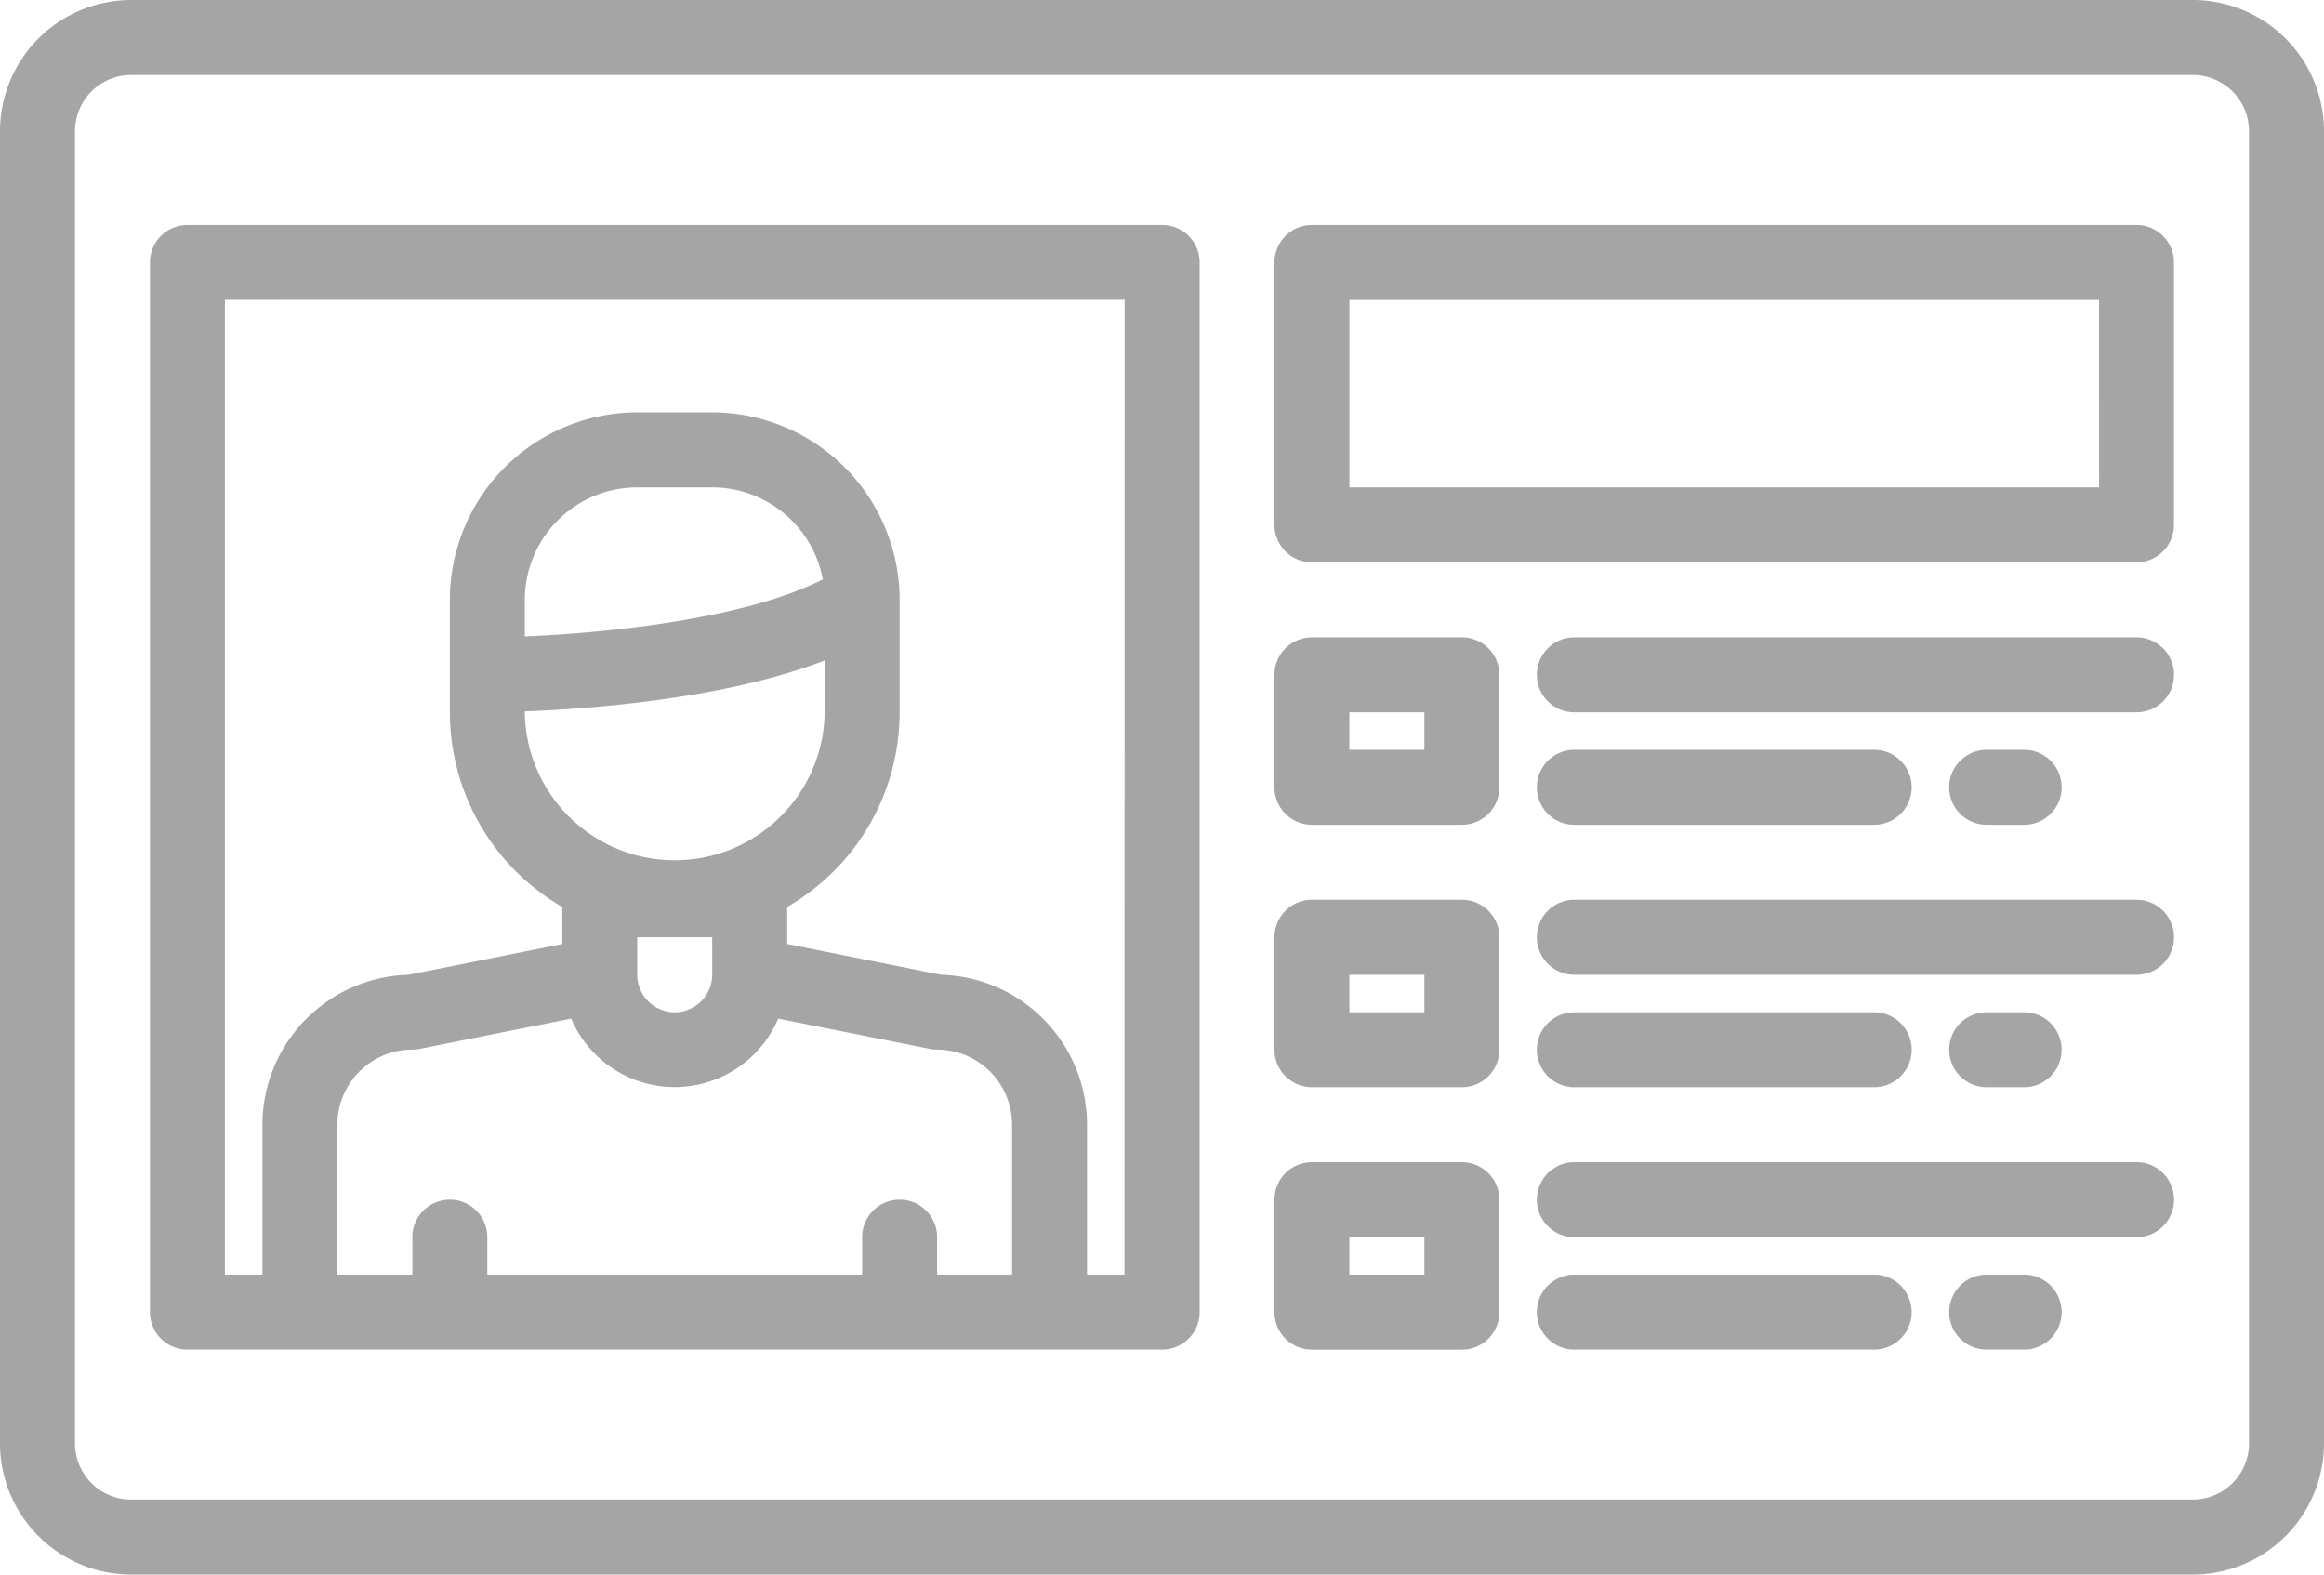
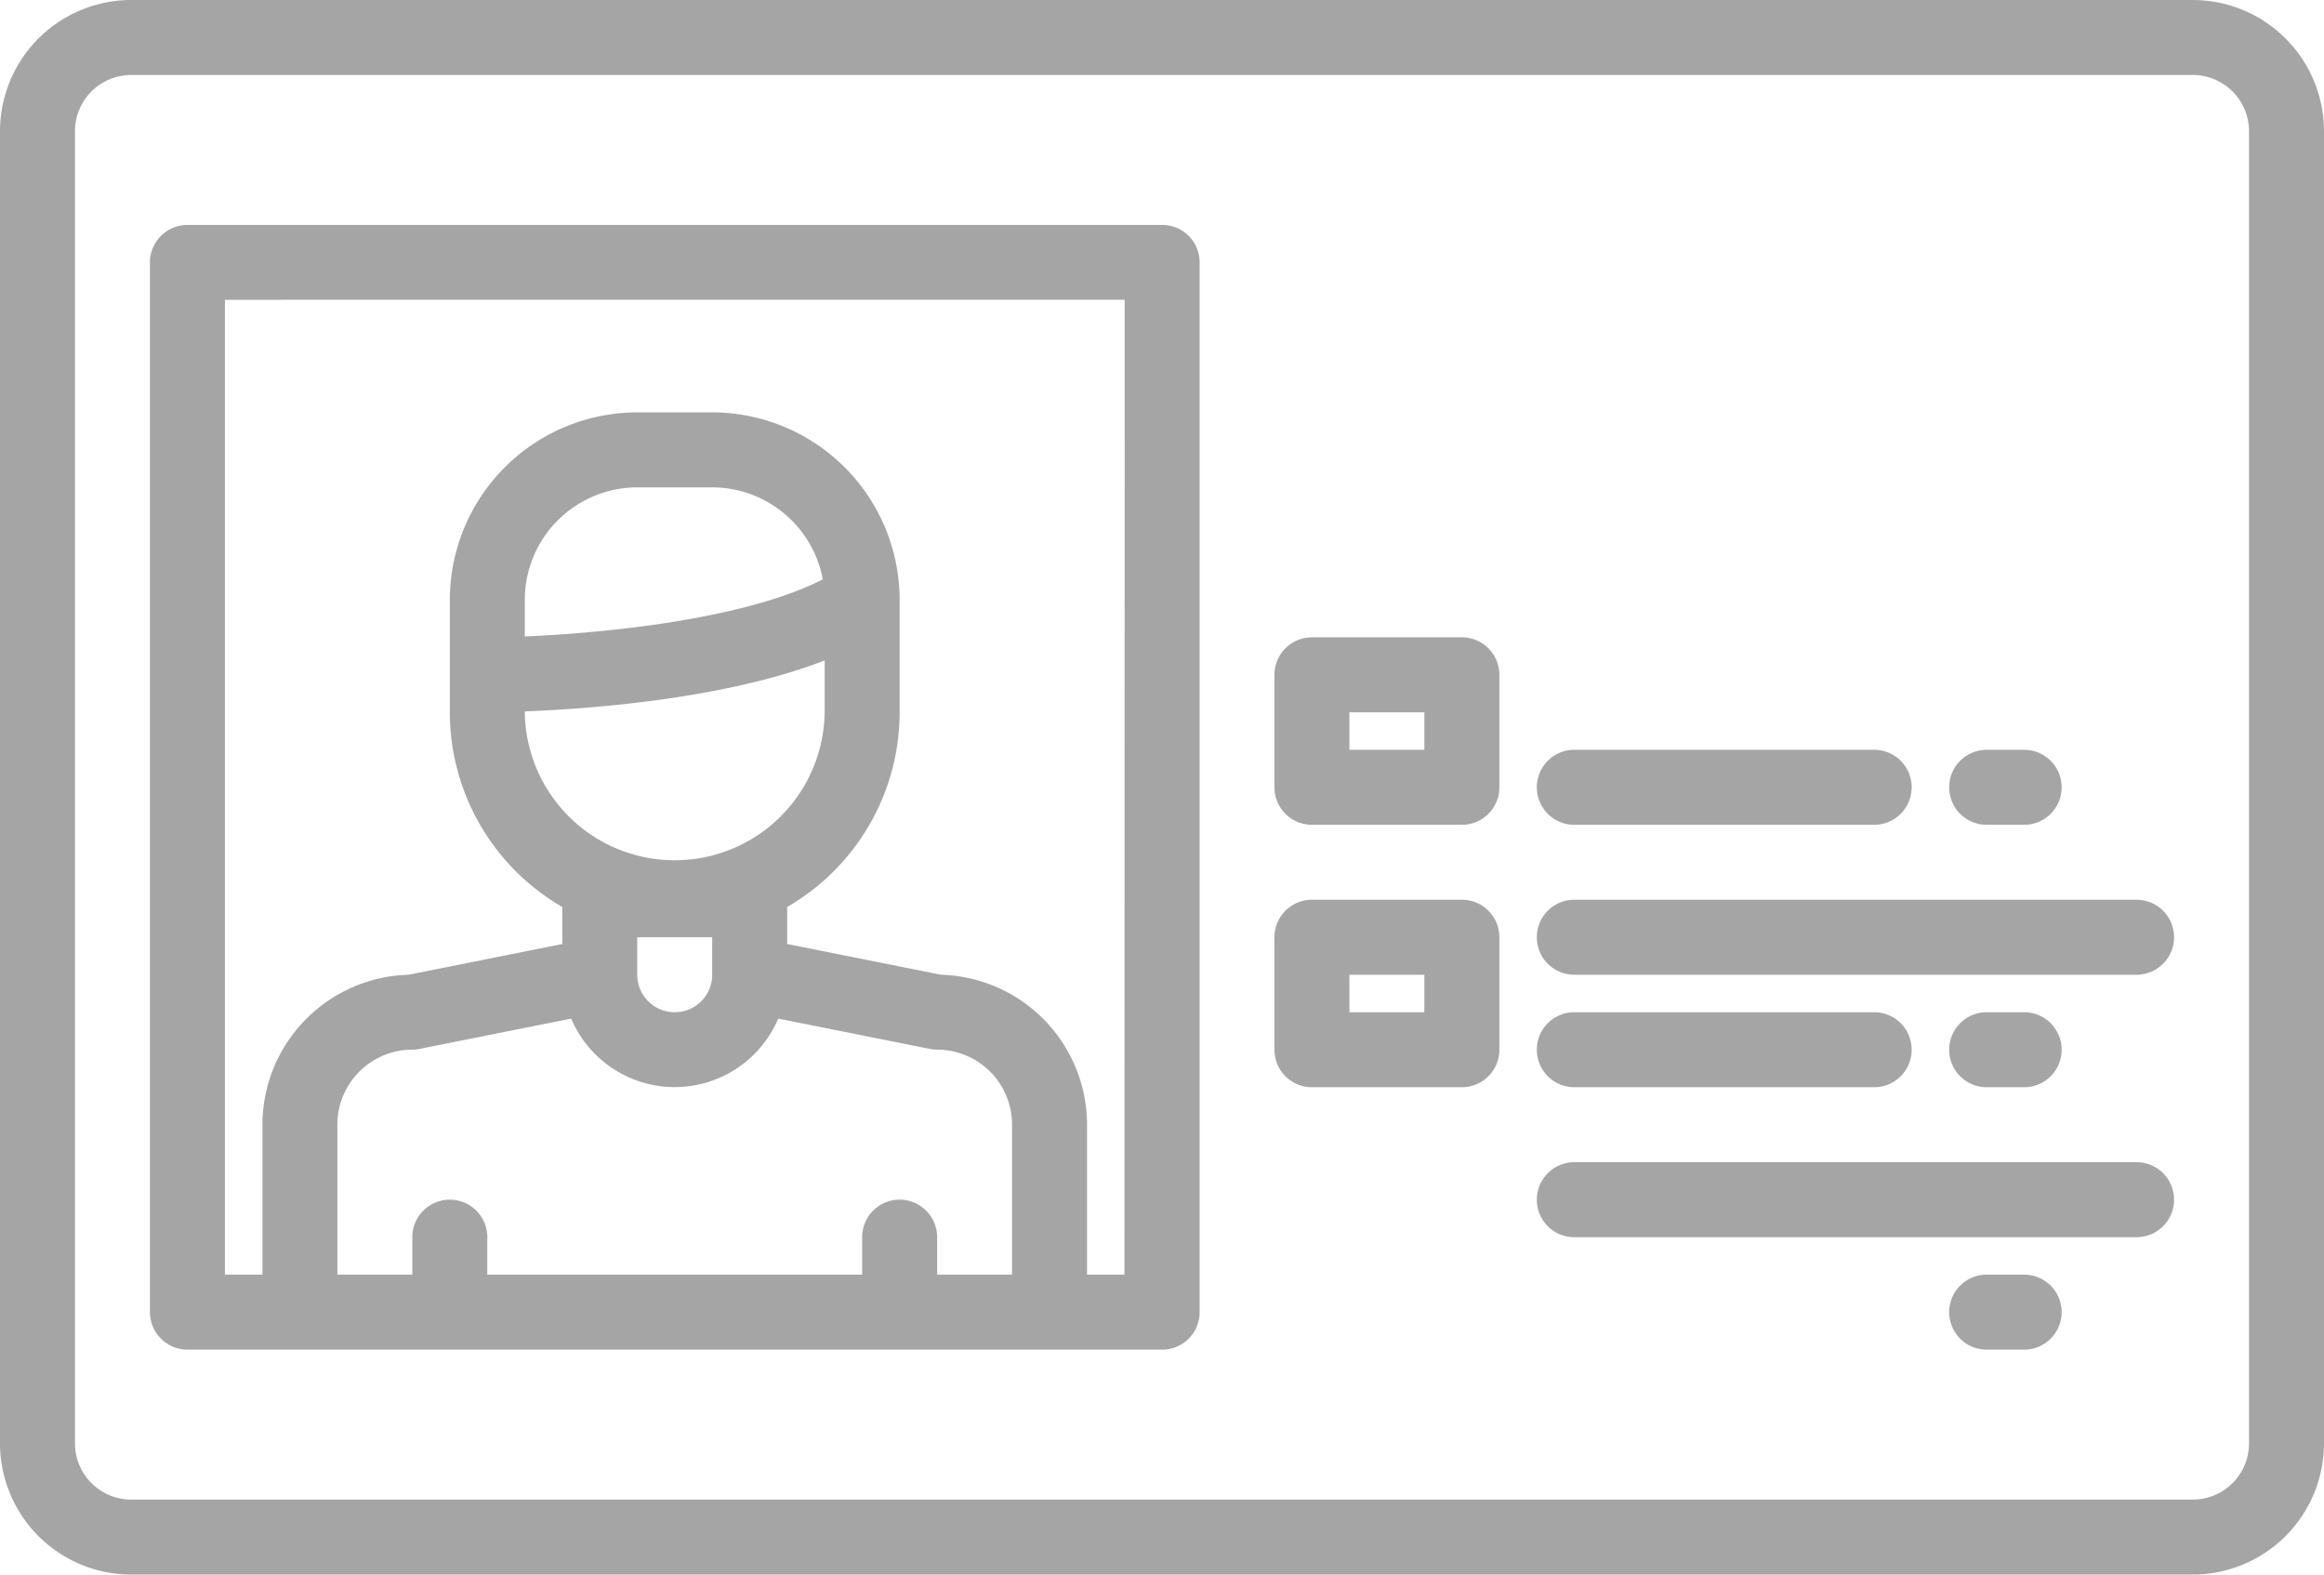
<svg xmlns="http://www.w3.org/2000/svg" id="_006-id-card" data-name="006-id-card" width="85.119" height="57.661" viewBox="0 0 85.119 57.661">
  <g id="Group_311" data-name="Group 311">
    <path id="Path_2954" data-name="Path 2954" d="M88.314,88H12.805A4.81,4.81,0,0,0,8,92.805v48.051a4.81,4.81,0,0,0,4.805,4.805H88.314a4.81,4.81,0,0,0,4.805-4.805V92.805A4.81,4.81,0,0,0,88.314,88Zm2.059,52.856a2.061,2.061,0,0,1-2.059,2.059H12.805a2.061,2.061,0,0,1-2.059-2.059V92.805a2.061,2.061,0,0,1,2.059-2.059H88.314a2.061,2.061,0,0,1,2.059,2.059Z" transform="translate(-8 -88)" fill="#a5a5a5" />
    <path id="Path_2955" data-name="Path 2955" d="M77.068,136h-35.7A1.373,1.373,0,0,0,40,137.373v38.441a1.373,1.373,0,0,0,1.373,1.373h35.7a1.373,1.373,0,0,0,1.373-1.373V137.373A1.373,1.373,0,0,0,77.068,136Zm-5.492,38.441H68.831v-1.373a1.373,1.373,0,0,0-2.746,0v1.373H52.356v-1.373a1.373,1.373,0,0,0-2.746,0v1.373H46.864v-5.492A2.749,2.749,0,0,1,49.61,166.2a1.292,1.292,0,0,0,.269-.027l5.55-1.109a4.119,4.119,0,0,0,7.582,0l5.55,1.109a1.293,1.293,0,0,0,.269.027,2.749,2.749,0,0,1,2.746,2.746Zm-6.864-22.493v1.9a5.492,5.492,0,0,1-10.983,0v-.033C56.113,153.722,61.084,153.36,64.712,151.948Zm-10.983-.879v-1.34a4.124,4.124,0,0,1,4.119-4.119h2.746a4.126,4.126,0,0,1,4.05,3.37C61.788,150.439,56.681,150.947,53.729,151.069Zm6.864,11.016v1.373a1.373,1.373,0,1,1-2.746,0v-1.373Zm15.1,12.356H74.322v-5.492a5.5,5.5,0,0,0-5.346-5.49l-5.637-1.127v-1.356a8.239,8.239,0,0,0,4.119-7.129v-4.119a6.871,6.871,0,0,0-6.864-6.864H57.848a6.871,6.871,0,0,0-6.864,6.864v4.119a8.239,8.239,0,0,0,4.119,7.129v1.356l-5.637,1.127a5.5,5.5,0,0,0-5.346,5.49v5.492H42.746v-35.7H75.7Z" transform="translate(-34.508 -127.763)" fill="#a5a5a5" />
-     <path id="Path_2956" data-name="Path 2956" d="M311.576,136h-30.2A1.373,1.373,0,0,0,280,137.373v9.61a1.373,1.373,0,0,0,1.373,1.373h30.2a1.373,1.373,0,0,0,1.373-1.373v-9.61A1.373,1.373,0,0,0,311.576,136Zm-1.373,9.61H282.746v-6.864H310.2Z" transform="translate(-233.322 -127.763)" fill="#a5a5a5" />
    <path id="Path_2957" data-name="Path 2957" d="M286.864,224h-5.492A1.373,1.373,0,0,0,280,225.373v4.119a1.373,1.373,0,0,0,1.373,1.373h5.492a1.373,1.373,0,0,0,1.373-1.373v-4.119A1.373,1.373,0,0,0,286.864,224Zm-1.373,4.119h-2.746v-1.373h2.746Z" transform="translate(-233.322 -200.661)" fill="#a5a5a5" />
-     <path id="Path_2958" data-name="Path 2958" d="M357.966,224H337.373a1.373,1.373,0,1,0,0,2.746h20.593a1.373,1.373,0,0,0,0-2.746Z" transform="translate(-279.712 -200.661)" fill="#a5a5a5" />
    <path id="Path_2959" data-name="Path 2959" d="M337.373,250.746h10.983a1.373,1.373,0,0,0,0-2.746H337.373a1.373,1.373,0,1,0,0,2.746Z" transform="translate(-279.712 -220.542)" fill="#a5a5a5" />
    <path id="Path_2960" data-name="Path 2960" d="M426.746,250.746a1.373,1.373,0,0,0,0-2.746h-1.373a1.373,1.373,0,1,0,0,2.746Z" transform="translate(-352.609 -220.542)" fill="#a5a5a5" />
    <path id="Path_2961" data-name="Path 2961" d="M286.864,280h-5.492A1.373,1.373,0,0,0,280,281.373v4.119a1.373,1.373,0,0,0,1.373,1.373h5.492a1.373,1.373,0,0,0,1.373-1.373v-4.119A1.373,1.373,0,0,0,286.864,280Zm-1.373,4.119h-2.746v-1.373h2.746Z" transform="translate(-233.322 -247.051)" fill="#a5a5a5" />
    <path id="Path_2962" data-name="Path 2962" d="M357.966,280H337.373a1.373,1.373,0,1,0,0,2.746h20.593a1.373,1.373,0,0,0,0-2.746Z" transform="translate(-279.712 -247.051)" fill="#a5a5a5" />
    <path id="Path_2963" data-name="Path 2963" d="M337.373,306.746h10.983a1.373,1.373,0,0,0,0-2.746H337.373a1.373,1.373,0,1,0,0,2.746Z" transform="translate(-279.712 -266.932)" fill="#a5a5a5" />
    <path id="Path_2964" data-name="Path 2964" d="M426.746,306.746a1.373,1.373,0,0,0,0-2.746h-1.373a1.373,1.373,0,1,0,0,2.746Z" transform="translate(-352.609 -266.932)" fill="#a5a5a5" />
-     <path id="Path_2965" data-name="Path 2965" d="M286.864,336h-5.492A1.373,1.373,0,0,0,280,337.373v4.119a1.373,1.373,0,0,0,1.373,1.373h5.492a1.373,1.373,0,0,0,1.373-1.373v-4.119A1.373,1.373,0,0,0,286.864,336Zm-1.373,4.119h-2.746v-1.373h2.746Z" transform="translate(-233.322 -293.44)" fill="#a5a5a5" />
    <path id="Path_2966" data-name="Path 2966" d="M357.966,336H337.373a1.373,1.373,0,1,0,0,2.746h20.593a1.373,1.373,0,0,0,0-2.746Z" transform="translate(-279.712 -293.44)" fill="#a5a5a5" />
-     <path id="Path_2967" data-name="Path 2967" d="M348.356,360H337.373a1.373,1.373,0,1,0,0,2.746h10.983a1.373,1.373,0,0,0,0-2.746Z" transform="translate(-279.712 -313.322)" fill="#a5a5a5" />
    <path id="Path_2968" data-name="Path 2968" d="M426.746,360h-1.373a1.373,1.373,0,1,0,0,2.746h1.373a1.373,1.373,0,0,0,0-2.746Z" transform="translate(-352.609 -313.322)" fill="#a5a5a5" />
  </g>
</svg>